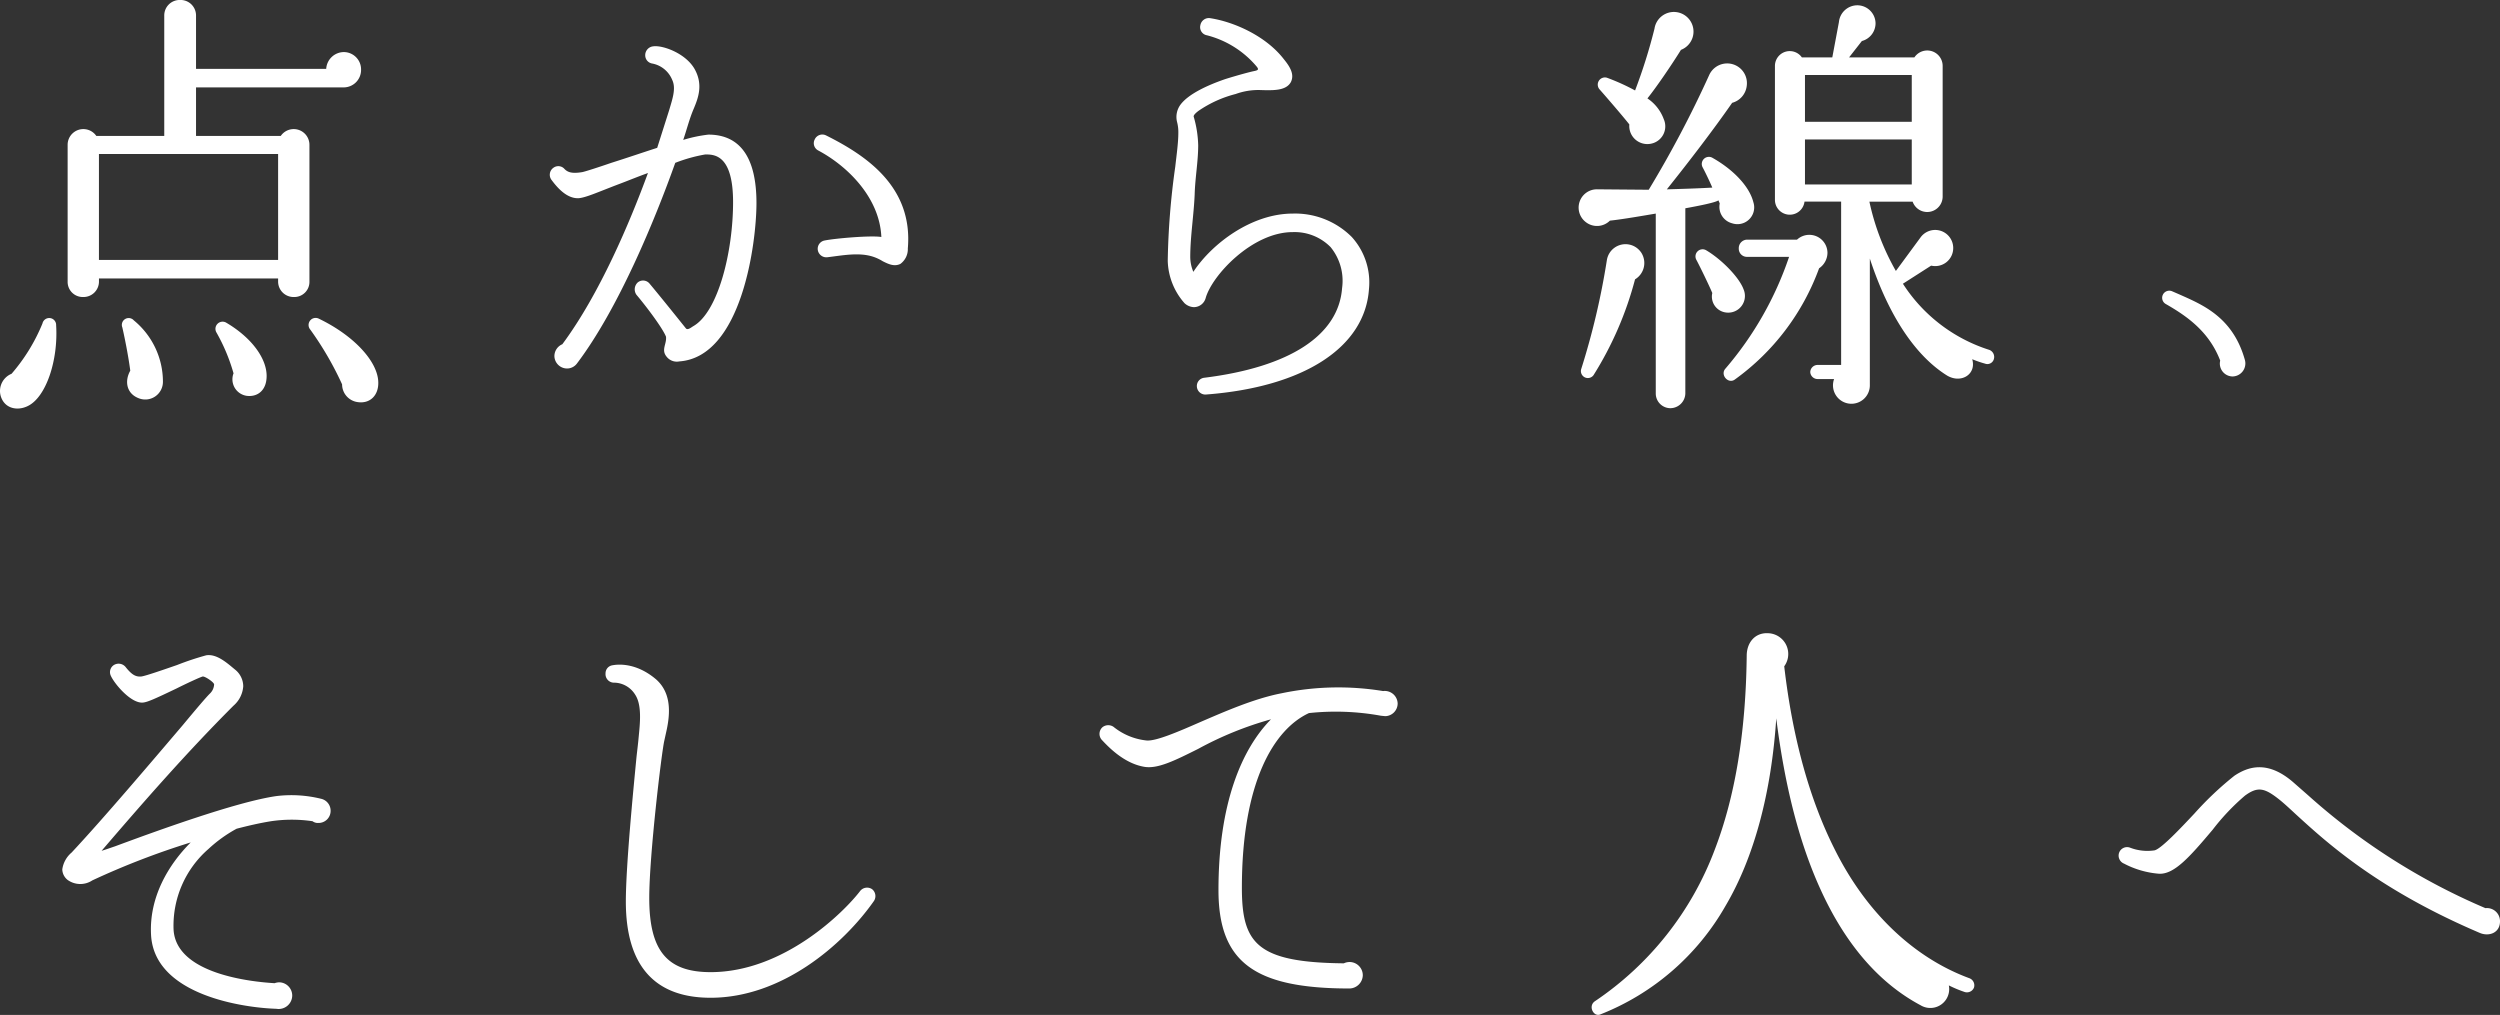
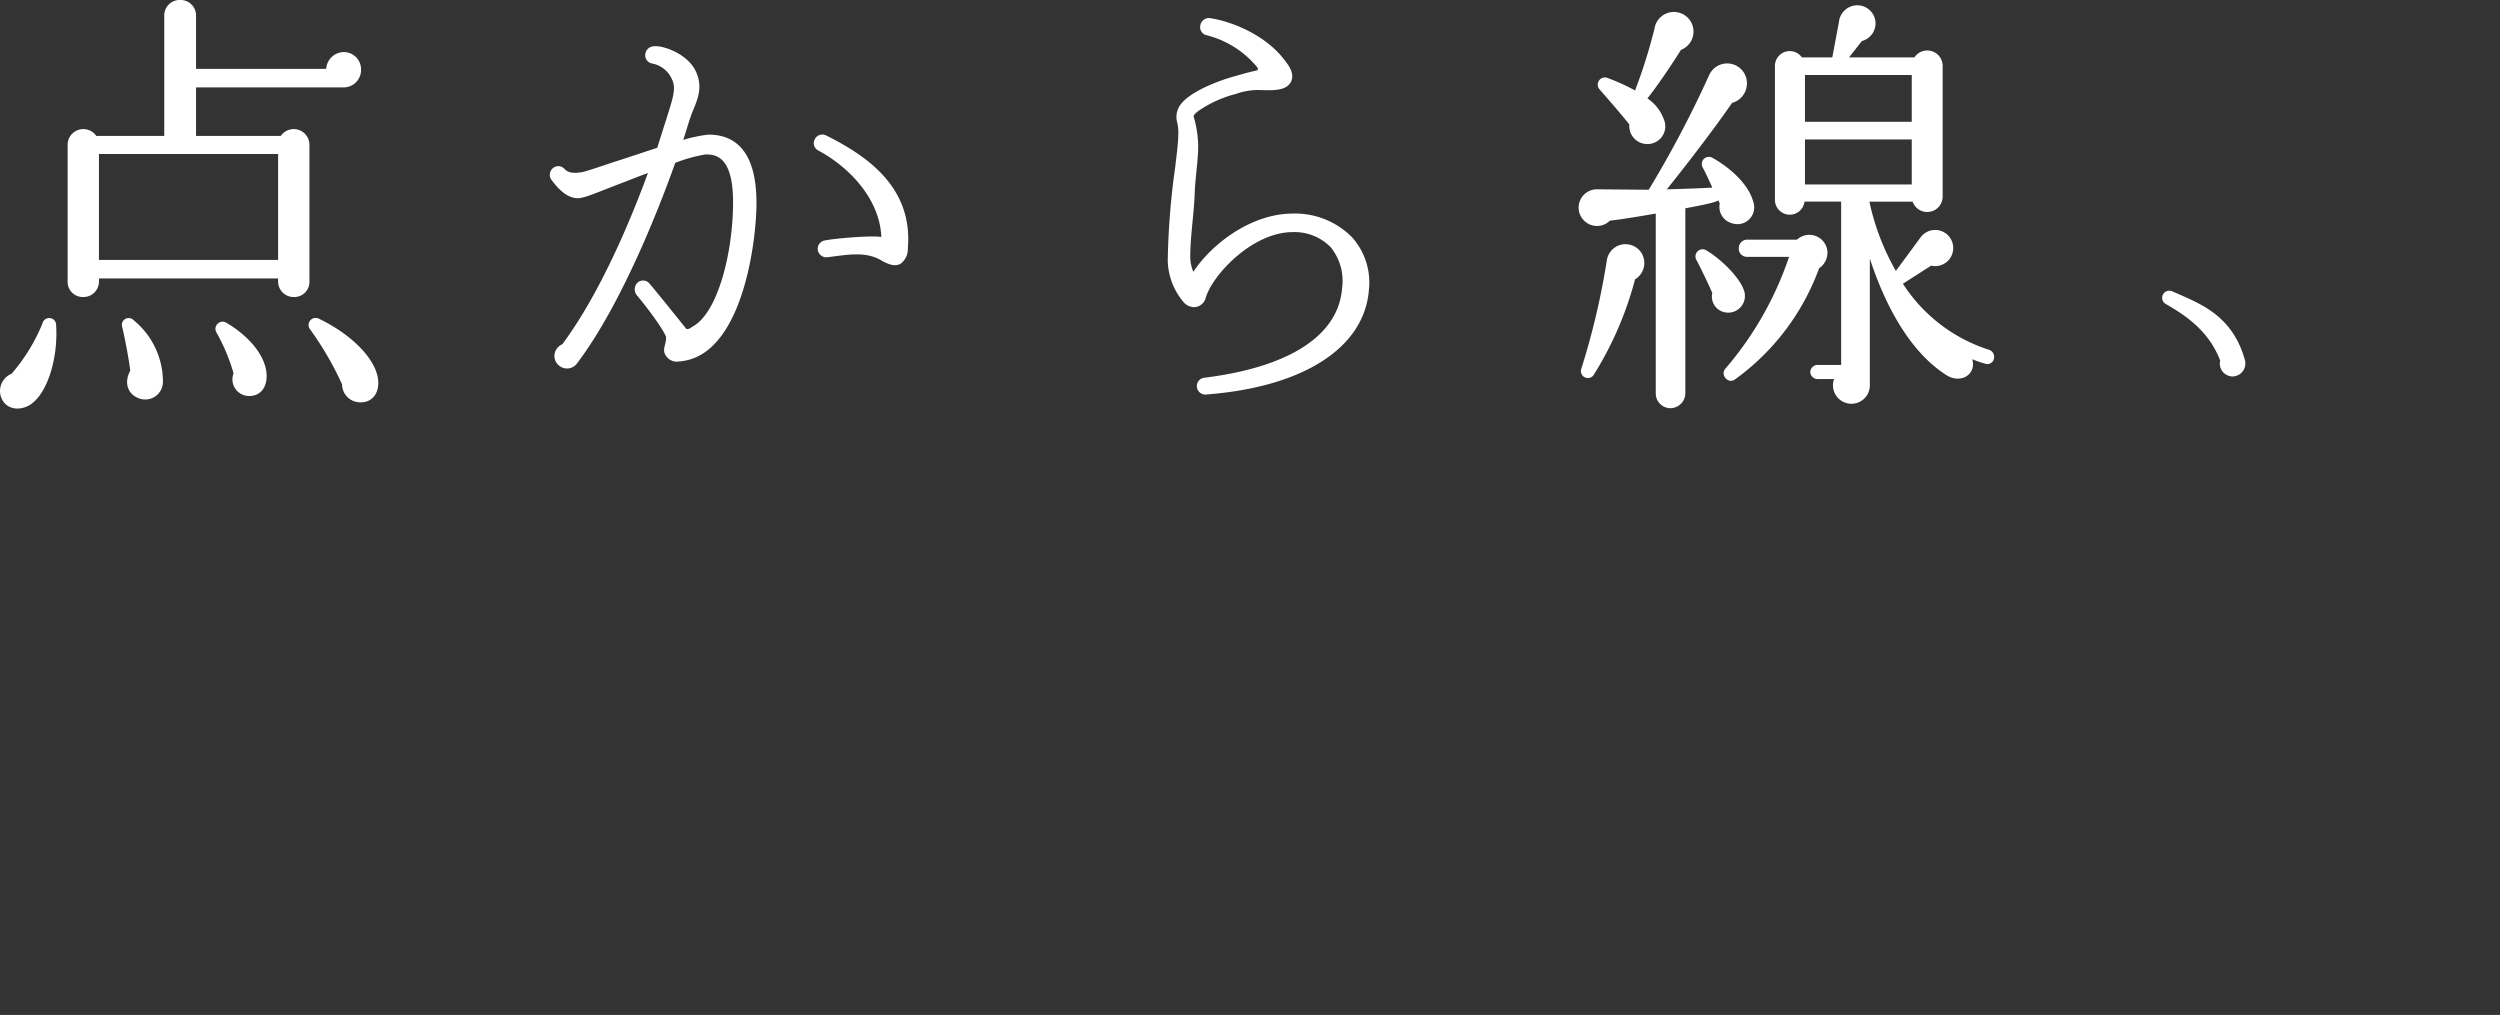
<svg xmlns="http://www.w3.org/2000/svg" width="430.556" height="174.794" viewBox="0 0 430.556 174.794">
  <rect x="0" y="0" width="430.556" height="174.794" fill="#333333" stroke="none" />
  <g transform="translate(-294.543 -537.066)">
    <path d="M67.336-51.756a2.985,2.985,0,0,0-2.964-3.04,3.072,3.072,0,0,0-3.04,2.888H38.912v-9.2a2.661,2.661,0,0,0-2.736-2.66A2.661,2.661,0,0,0,33.44-61.1v20.748h-11.7a2.706,2.706,0,0,0-4.94,1.52v23.56a2.6,2.6,0,0,0,2.66,2.66,2.661,2.661,0,0,0,2.736-2.66v-.532H53.048v.532a2.661,2.661,0,0,0,2.736,2.66,2.6,2.6,0,0,0,2.66-2.66v-23.56a2.706,2.706,0,0,0-4.94-1.52H38.912v-8.36H64.3A3,3,0,0,0,67.336-51.756ZM22.192-37.24H53.048V-19H22.192ZM70.3,2.052c-.076-3.5-4.1-7.98-10.26-10.944a1.218,1.218,0,0,0-1.444,1.9,55.374,55.374,0,0,1,5.472,9.424,3.092,3.092,0,0,0,2.584,3.04C68.856,5.852,70.376,4.332,70.3,2.052ZM33.212,1.976A13.678,13.678,0,0,0,28.2-8.588,1.179,1.179,0,0,0,26.22-7.372C26.676-5.4,27.284-2.28,27.588.076,26.6,1.824,26.9,3.952,28.956,4.788A3.043,3.043,0,0,0,33.212,1.976ZM14.82-7.752a1.192,1.192,0,0,0-2.356-.3A31.364,31.364,0,0,1,7.144.608a3.2,3.2,0,0,0-1.9,3.724c.608,2.28,2.888,2.736,4.712,1.824C13.072,4.636,15.2-1.672,14.82-7.752ZM51.072.988c0-3.04-2.584-6.612-6.992-9.2a1.232,1.232,0,0,0-1.672,1.672A31.722,31.722,0,0,1,45.372.532a2.872,2.872,0,0,0,2.28,3.876C49.476,4.636,51.072,3.5,51.072.988ZM135.432-28.8c0-7.828-2.812-11.78-8.284-11.78a24.339,24.339,0,0,0-4.332.912c.608-1.748,1.064-3.648,1.824-5.4.76-1.824,1.672-4.18.076-6.916-1.6-2.66-5.472-4.028-7.068-3.8a1.533,1.533,0,0,0-1.368,1.672A1.431,1.431,0,0,0,117.5-52.82a4.649,4.649,0,0,1,3.42,2.812c.684,1.444.076,3.192-.532,5.244l-2.052,6.46c-2.356.76-5.016,1.672-7.9,2.584-2.2.76-4.56,1.52-5.016,1.6-1.824.3-2.508,0-3.04-.532a1.409,1.409,0,0,0-1.9-.228,1.467,1.467,0,0,0-.38,2.052c1.064,1.444,2.736,3.344,4.788,3.192,1.292-.152,3.116-.988,6.688-2.356,1.444-.532,3.268-1.292,5.168-1.976-3.116,8.512-8.36,20.9-14.744,29.488a2.232,2.232,0,0,0-1.368,2.052,2.191,2.191,0,0,0,2.2,2.128A2.124,2.124,0,0,0,104.5-1.14c7.144-9.424,13.452-24.776,16.948-34.58a26.7,26.7,0,0,1,5.168-1.444c1.52,0,4.788,0,4.788,8.208,0,8.588-2.584,18.924-6.84,21.356-.38.228-.988.76-1.292.38-1.52-1.9-4.636-5.776-6.232-7.676a1.443,1.443,0,0,0-2.052-.228A1.623,1.623,0,0,0,114.76-13c1.672,1.976,4.484,5.7,5.092,7.22.152,1.292-.912,2.28.152,3.5a2.208,2.208,0,0,0,2.128.76C132.924-2.28,135.432-21.964,135.432-28.8ZM161.5-20.976c.912-10.564-7.068-15.96-14.06-19.456a1.438,1.438,0,0,0-1.976.684,1.407,1.407,0,0,0,.608,1.9c4.864,2.584,10.564,7.98,10.868,14.9-1.748-.3-7.9.228-9.8.608A1.451,1.451,0,0,0,146-20.672a1.492,1.492,0,0,0,1.6,1.216c2.584-.3,5.472-.912,7.98-.076a7.785,7.785,0,0,1,1.6.76c.912.456,1.976.988,3.04.456A3.14,3.14,0,0,0,161.5-20.976Zm79.42,6.992a11.644,11.644,0,0,0-2.964-8.968,13.793,13.793,0,0,0-10.184-4.028c-7.068,0-13.908,5.168-17.1,10.032a6.719,6.719,0,0,1-.532-2.508c0-3.572.608-7.22.76-10.792.076-2.888.608-5.7.608-8.512a19.2,19.2,0,0,0-.76-4.864c-.152-.3.532-.836.836-1.064a20.116,20.116,0,0,1,6.384-2.888,11.459,11.459,0,0,1,4.1-.684c2.356.076,4.56.152,5.4-1.368.684-1.368-.228-2.736-1.216-3.952-3.116-4.028-8.664-6.46-12.768-7.068a1.492,1.492,0,0,0-1.6,1.216,1.416,1.416,0,0,0,1.14,1.748,16.6,16.6,0,0,1,8.436,5.244c.532.608.456.76-.3.912s-2.736.684-4.94,1.368c-3.116,1.064-6.384,2.584-7.752,4.408a3.566,3.566,0,0,0-.608,2.964,6.843,6.843,0,0,1,.228,1.9c0,1.672-.3,3.8-.532,5.852a129.056,129.056,0,0,0-1.292,16.188,11.47,11.47,0,0,0,2.888,7.3,2.533,2.533,0,0,0,1.6.684,2.121,2.121,0,0,0,2.052-1.6c1.14-3.952,8.056-11.324,14.972-11.324a8.694,8.694,0,0,1,6.536,2.584,9.169,9.169,0,0,1,1.976,7.068C235.676-6,227.24-.532,212.572,1.292a1.431,1.431,0,0,0-1.292,1.52,1.463,1.463,0,0,0,1.6,1.368C229.748,2.888,240.236-3.952,240.92-13.984ZM348.536-1.9a1.307,1.307,0,0,0-.76-1.6,27.624,27.624,0,0,1-14.9-11.4l4.864-3.116a3.1,3.1,0,0,0,3.8-3.04,3.109,3.109,0,0,0-5.624-1.824L331.664-17.1a41.655,41.655,0,0,1-4.56-11.932h7.448a2.659,2.659,0,0,0,5.168-.836V-52.44a2.654,2.654,0,0,0-4.864-1.444H323.608l2.2-2.812a3.17,3.17,0,0,0,2.356-3.04,3.147,3.147,0,0,0-3.192-3.116,3.194,3.194,0,0,0-3.116,2.888l-1.14,6.08h-5.244a2.552,2.552,0,0,0-4.636,1.444v23.1a2.555,2.555,0,0,0,5.092.3h6.308V-.912h-4.028A1.266,1.266,0,0,0,316.92.3a1.266,1.266,0,0,0,1.292,1.216h2.812a3.174,3.174,0,1,0,6.156.988V-19.228c3.344,10.184,8.056,16.872,13.3,20.14,2.432,1.444,5.092-.228,4.332-2.812a18.765,18.765,0,0,0,2.2.76A1.161,1.161,0,0,0,348.536-1.9ZM296.248-60.192a3.377,3.377,0,0,0-6.156,1.368,92.445,92.445,0,0,1-3.344,10.64,36.613,36.613,0,0,0-4.864-2.2,1.237,1.237,0,0,0-1.216,2.052c1.14,1.292,4.028,4.636,5.092,6a3.111,3.111,0,0,0,3.572,3.344,3.046,3.046,0,0,0,2.356-4.256,7.3,7.3,0,0,0-2.812-3.572c1.52-1.9,4.028-5.548,5.776-8.36A3.376,3.376,0,0,0,296.248-60.192Zm10.868,31.236c-.684-2.736-3.5-5.624-6.992-7.6a1.226,1.226,0,0,0-1.748,1.6c.456.836,1.292,2.584,1.672,3.5-2.66.152-5.32.228-7.828.3,3.952-4.94,8.132-10.412,11.248-14.9a3.421,3.421,0,0,0,2.508-2.888,3.4,3.4,0,0,0-6.46-1.9A188.359,188.359,0,0,1,289.1-31.084l-8.816-.076a3.149,3.149,0,0,0-2.052,5.624,3.138,3.138,0,0,0,4.18-.228c2.2-.228,6.08-.912,7.9-1.216V4.028a2.53,2.53,0,0,0,2.508,2.508,2.6,2.6,0,0,0,2.584-2.508v-31.92c2.508-.456,5.168-.988,5.7-1.368l.228.532a2.918,2.918,0,0,0,2.128,3.42A2.886,2.886,0,0,0,307.116-28.956Zm8.892-21.888H334.4v8.056H316.008Zm0,11.1H334.4V-32H316.008Zm3.876,19.532a3.125,3.125,0,0,0-5.244-2.28h-8.588a1.461,1.461,0,0,0-1.444,1.52,1.4,1.4,0,0,0,1.444,1.444h7.22A58.019,58.019,0,0,1,302.328-.3c-.988,1.064.456,2.736,1.6,1.9A40.8,40.8,0,0,0,318.44-17.556,3.274,3.274,0,0,0,319.884-20.216Zm-32.148-.152a3.251,3.251,0,0,0-5.852,1.444,127.465,127.465,0,0,1-4.408,18.7A1.2,1.2,0,0,0,279.6.836a59.413,59.413,0,0,0,7.144-16.492A3.282,3.282,0,0,0,287.736-20.368Zm17.708,6.46c-.76-2.128-3.876-5.244-6.46-6.764A1.224,1.224,0,0,0,297.312-19c.608,1.14,2.128,4.256,2.736,5.7a2.756,2.756,0,0,0,2.28,3.344A2.877,2.877,0,0,0,305.444-13.908ZM391.78-1.748c-2.052-7.372-7.22-9.5-11.324-11.324L379.24-13.6a1.232,1.232,0,0,0-1.6.608,1.228,1.228,0,0,0,.532,1.6c3.724,2.128,7.448,4.788,9.348,9.728a2.22,2.22,0,0,0,2.128,2.736A2.246,2.246,0,0,0,391.78-1.748Z" transform="translate(289.391 600.83)" fill="#fff" />
-     <path d="M62.092-30.172a2.108,2.108,0,0,0-1.672-2.052,21.365,21.365,0,0,0-7.676-.456c-6.916.988-21.052,6.156-27.816,8.664-.684.228-1.748.608-2.28.76,7.3-8.512,14.744-17.024,22.724-25A4.853,4.853,0,0,0,47.044-51.6,3.709,3.709,0,0,0,45.6-54.492c-1.292-1.064-3.116-2.736-4.94-2.432a49.119,49.119,0,0,0-5.016,1.672c-2.2.76-5.472,1.9-6.156,1.976-.912.076-1.6-.228-2.736-1.672A1.561,1.561,0,0,0,25.08-55.4a1.446,1.446,0,0,0-.912,1.824c.456,1.292,3.5,5.016,5.624,4.788.76-.076,1.976-.608,5.776-2.432,1.672-.836,3.952-1.9,4.484-2.052.38-.076,1.976.988,1.976,1.368a2.344,2.344,0,0,1-.76,1.6c-.684.684-2.356,2.66-4.636,5.4C31.464-38.836,22.952-28.8,17.48-22.952a4.638,4.638,0,0,0-1.6,2.888A2.38,2.38,0,0,0,16.8-18.24a3.743,3.743,0,0,0,4.256.076A134.529,134.529,0,0,1,38-24.7c-3.876,3.876-7.144,9.424-6.84,15.808C31.616,1.748,47.5,3.8,52.744,3.952a2.338,2.338,0,0,0,2.736-2.28A2.286,2.286,0,0,0,53.2-.608a2.7,2.7,0,0,0-.76.152c-3.8-.228-17.1-1.52-17.4-9.348a17.51,17.51,0,0,1,6-13.756,23.853,23.853,0,0,1,4.864-3.5c2.052-.532,4.028-.988,5.928-1.292a24.492,24.492,0,0,1,7.144,0,1.527,1.527,0,0,0,.988.3A2.078,2.078,0,0,0,62.092-30.172Zm93.556,15.58a1.524,1.524,0,0,0-.3-2.052,1.524,1.524,0,0,0-2.052.3c-2.66,3.5-13.072,13.984-25.764,13.984-7.524,0-10.564-3.724-10.564-12.768,0-7.372,2.128-25.08,2.584-27.056l.3-1.368c.608-2.66,1.216-6.612-1.672-9.2-3.192-2.736-6.232-2.736-7.676-2.432a1.392,1.392,0,0,0-1.064,1.368,1.463,1.463,0,0,0,1.368,1.6,4.327,4.327,0,0,1,3.724,2.052c1.216,1.824.836,5.016.608,7.372-.076.912-.3,2.736-.38,3.5-.532,5.548-1.824,18.62-1.824,24.776,0,11.02,4.94,16.568,14.592,16.568C139.688,2.052,150.252-6.916,155.648-14.592ZM245.86-48.64a2.225,2.225,0,0,0-2.508-2.128,47.775,47.775,0,0,0-17.48.38c-4.712.912-9.728,3.116-14.136,5.016-3.648,1.6-7.524,3.268-9.12,3.116a10.845,10.845,0,0,1-5.7-2.356,1.6,1.6,0,0,0-1.9.076,1.547,1.547,0,0,0-.152,2.128c1.064,1.14,3.876,4.18,7.524,4.712,2.28.3,5.168-1.14,9.12-3.116a59.148,59.148,0,0,1,12.54-5.092C219.032-40.812,215-31.464,215-16.492,215-4.1,221.16.456,237.576.456a2.338,2.338,0,0,0,2.28-2.28,2.286,2.286,0,0,0-2.28-2.28,2.34,2.34,0,0,0-.988.228c-14.972-.152-17.556-3.42-17.556-13,0-18.392,5.624-27.36,11.552-30.1a43.528,43.528,0,0,1,12.388.456l.76.076A2.191,2.191,0,0,0,245.86-48.64ZM345.116.3a1.307,1.307,0,0,0-.76-1.6c-9.12-3.344-17.632-10.868-23.332-22.42-4.18-8.36-7.144-18.848-8.588-31.312a3.582,3.582,0,0,0-2.888-5.7c-2.128-.076-3.572,1.6-3.572,3.876-.152,13.376-2.052,24.472-5.548,33.516a54.553,54.553,0,0,1-20.6,25.992c-1.216.836-.228,2.736.912,2.28a42.916,42.916,0,0,0,21.584-18.7c4.94-8.36,7.9-19.532,8.74-32.3,1.52,12.084,4.1,21.736,7.6,29.412C323.152-6.764,329.08-.3,335.92,3.344a3.249,3.249,0,0,0,4.864-3.42,21.035,21.035,0,0,0,2.736,1.14A1.307,1.307,0,0,0,345.116.3Zm90.592-11.4a2.256,2.256,0,0,0-2.508-2.28,110.274,110.274,0,0,1-30.476-19.38l-2.508-2.2c-4.56-4.028-7.98-2.736-10.26-1.216a55.577,55.577,0,0,0-6.84,6.46c-2.28,2.432-5.776,6.156-6.916,6.384a8.284,8.284,0,0,1-4.18-.456,1.458,1.458,0,0,0-1.9.836,1.485,1.485,0,0,0,.836,1.9,15.559,15.559,0,0,0,6.08,1.748c2.584.076,5.168-2.812,9.2-7.6a38.531,38.531,0,0,1,5.548-5.852c2.2-1.6,3.344-1.368,5.928.684.76.608,1.672,1.444,2.812,2.508,5.244,4.788,14.06,12.92,31.692,20.444C433.808-8.436,435.708-9.12,435.708-11.1Z" transform="translate(289.391 706.85)" fill="#fff" />
  </g>
</svg>